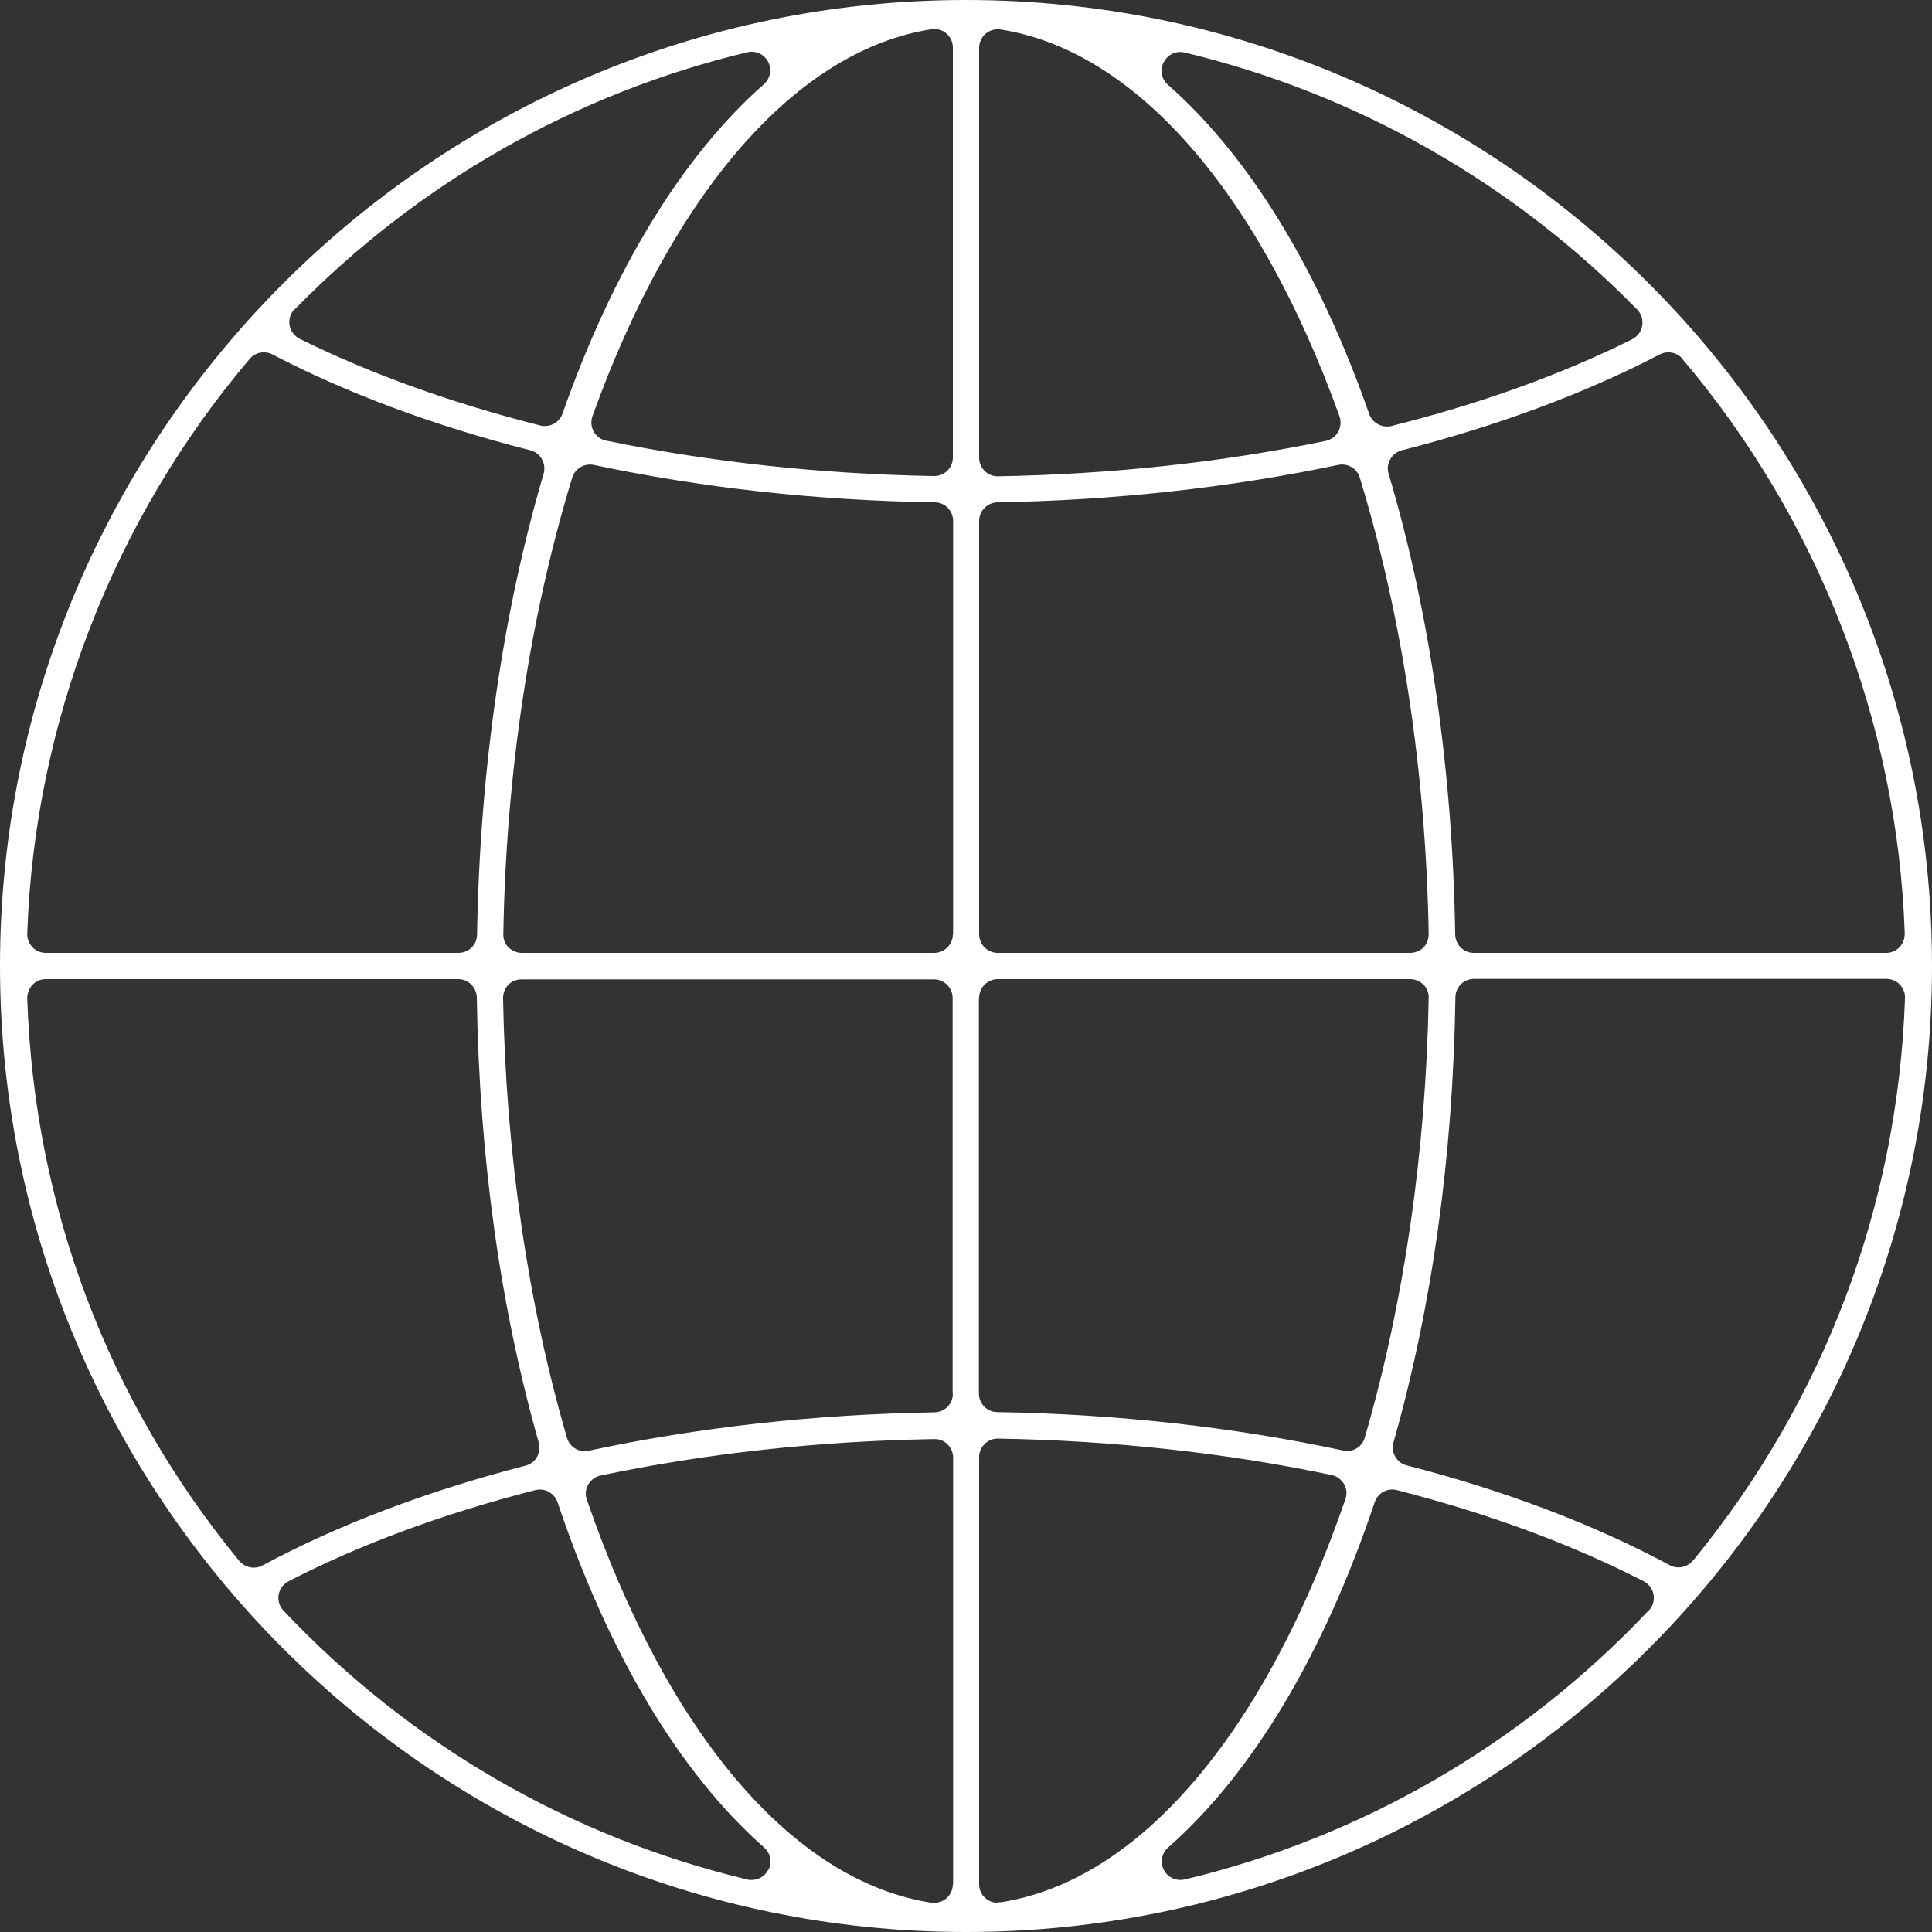
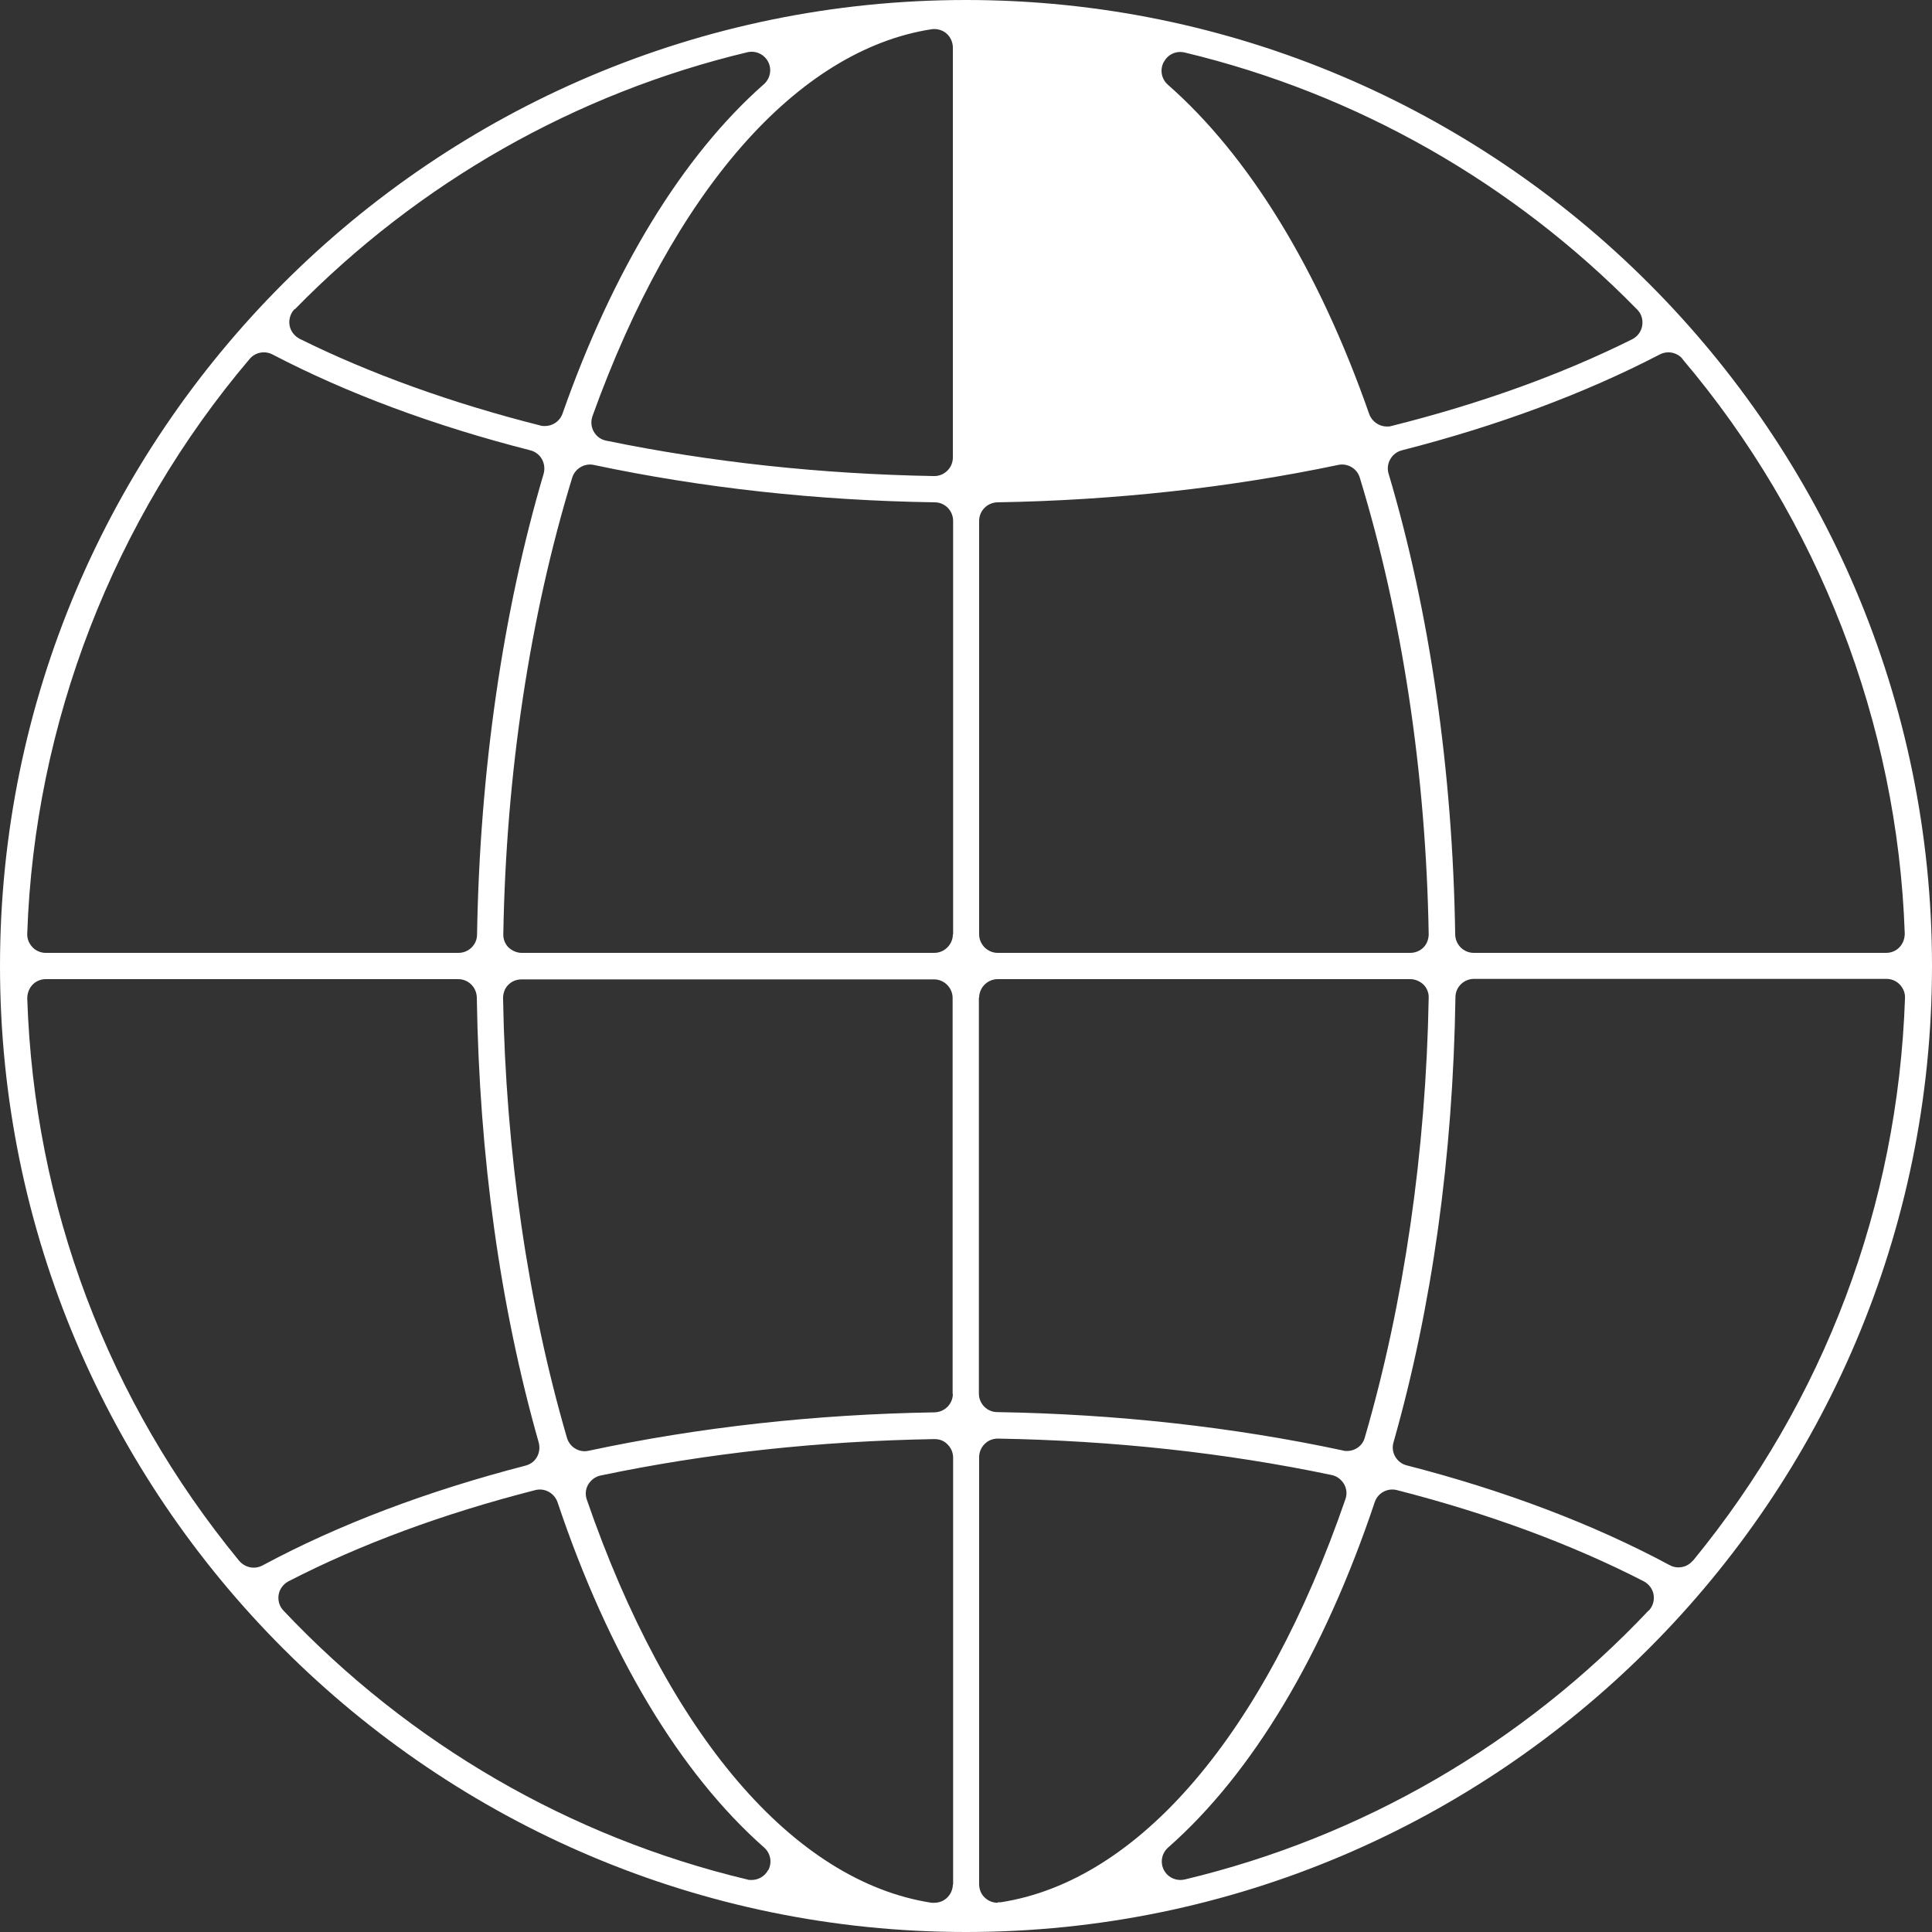
<svg xmlns="http://www.w3.org/2000/svg" id="_레이어_2" data-name="레이어 2" width="78" height="78" viewBox="0 0 78 78">
  <rect x="0" y="0" width="78" height="78" fill="#333333" stroke="none" />
  <defs>
    <style>
      .cls-1 {
        fill: #fff;
        stroke-width: 0px;
      }
    </style>
  </defs>
  <g id="Layer_2" data-name="Layer 2">
-     <path class="cls-1" d="M39,0C17.5,0,0,17.5,0,39s17.5,39,39,39,39-17.5,39-39S60.5,0,39,0ZM11.9,12.49C16.92,7.36,23.23,3.77,30.17,2.11c.34-.08.68.08.84.38s.09.68-.17.91c-3.28,2.89-6.09,7.49-8.13,13.3-.11.31-.4.5-.71.5-.06,0-.12,0-.18-.02-3.6-.91-6.87-2.09-9.72-3.5-.21-.11-.37-.31-.41-.55-.04-.24.04-.48.2-.65ZM10.08,14.49c.23-.27.61-.34.92-.18,3.03,1.58,6.53,2.88,10.41,3.87.2.05.37.18.47.36.1.18.12.39.07.58-1.65,5.58-2.58,12.01-2.69,18.61,0,.41-.34.74-.75.74H1.85c-.2,0-.4-.08-.54-.23-.14-.15-.22-.34-.21-.55.29-8.48,3.48-16.72,8.98-23.2ZM10.24,63.29c-.22,0-.43-.1-.58-.27-5.32-6.48-8.28-14.33-8.56-22.71,0-.2.07-.4.21-.55.14-.15.34-.23.54-.23h16.65c.41,0,.74.33.75.74.1,6.44.94,12.48,2.5,17.97.05.19.03.4-.07.58s-.27.3-.46.35c-3.98,1.03-7.55,2.38-10.62,4.03-.11.06-.23.09-.35.09ZM31.01,75.5c-.13.25-.39.4-.67.4-.06,0-.12,0-.17-.02-7.16-1.71-13.64-5.47-18.73-10.86-.16-.17-.23-.41-.19-.64s.19-.43.4-.54c2.89-1.49,6.24-2.73,9.96-3.68.38-.1.77.12.9.49,2.05,6.12,4.94,10.94,8.34,13.94.26.23.33.6.17.91ZM38.47,76.07c0,.22-.1.43-.26.57-.14.12-.31.18-.49.18-.04,0-.08,0-.11,0-5.58-.86-10.65-6.8-13.92-16.28-.07-.2-.05-.43.06-.61s.29-.32.5-.36c4.28-.9,8.81-1.39,13.47-1.47.22,0,.4.07.54.22.14.14.22.33.22.53v17.24ZM38.47,56.27c0,.41-.33.74-.74.75-4.82.08-9.52.6-13.96,1.55-.05.01-.11.02-.16.02-.33,0-.62-.21-.72-.54-1.58-5.42-2.47-11.55-2.58-17.75,0-.2.07-.4.21-.54.14-.14.33-.22.54-.22h16.65c.41,0,.75.34.75.75v15.99ZM38.47,37.72c0,.41-.34.75-.75.75h-16.65c-.2,0-.39-.08-.54-.22-.14-.14-.22-.34-.21-.54.11-6.46,1.07-12.83,2.78-18.42.11-.37.5-.6.87-.52,4.39.93,9.02,1.44,13.77,1.51.41,0,.74.34.74.75v16.69ZM38.47,18.47c0,.2-.08.39-.22.53-.14.14-.33.22-.53.22h-.01c-4.56-.08-9.01-.56-13.24-1.43-.21-.04-.4-.18-.5-.37-.11-.19-.12-.42-.05-.62,3.27-9.09,8.26-14.78,13.69-15.62.21-.03.44.03.6.17s.26.35.26.57v16.54ZM46.99,2.5c.16-.31.5-.46.84-.38,6.93,1.66,13.25,5.25,18.27,10.38.17.17.24.41.2.65-.04.24-.19.44-.41.55-2.85,1.42-6.12,2.6-9.72,3.5-.06.02-.12.02-.18.02-.31,0-.6-.2-.71-.5-2.03-5.81-4.84-10.41-8.13-13.3-.26-.23-.33-.6-.17-.91ZM39.53,1.93c0-.22.1-.43.26-.57.17-.14.39-.2.6-.17,5.43.84,10.42,6.53,13.69,15.62.07.21.05.43-.05.62-.11.19-.29.32-.5.37-4.22.87-8.68,1.35-13.24,1.43h-.01c-.2,0-.39-.08-.53-.22-.14-.14-.22-.33-.22-.53V1.93ZM39.53,21.03c0-.41.33-.74.74-.75,4.74-.08,9.37-.59,13.76-1.51.37-.08.76.14.87.52,1.71,5.59,2.67,11.96,2.78,18.42,0,.2-.07.4-.21.54-.14.14-.33.22-.54.22h-16.65c-.41,0-.75-.34-.75-.75v-16.69ZM39.53,40.28c0-.41.34-.75.75-.75h16.65c.2,0,.39.08.54.22.14.14.22.34.21.54-.11,6.19-1,12.33-2.58,17.75-.09.33-.39.54-.72.54-.05,0-.11,0-.16-.02-4.44-.95-9.14-1.47-13.96-1.55-.41,0-.74-.34-.74-.75v-15.99ZM40.28,76.82c-.18,0-.35-.06-.49-.18-.17-.14-.26-.35-.26-.57v-17.24c0-.2.08-.39.22-.53.14-.14.32-.22.54-.22,4.65.08,9.18.57,13.47,1.47.21.04.39.18.5.36.11.19.13.41.06.61-3.27,9.49-8.34,15.42-13.92,16.28-.04,0-.08,0-.11,0ZM66.56,65.02c-5.09,5.39-11.57,9.15-18.73,10.86-.06.01-.12.02-.17.02-.28,0-.54-.15-.67-.4-.16-.31-.09-.68.17-.91,3.41-3,6.29-7.82,8.34-13.94.12-.37.51-.59.9-.49,3.71.95,7.06,2.19,9.96,3.68.21.11.36.31.4.54.04.23-.03.47-.19.64ZM68.34,63.01c-.15.18-.36.27-.58.27-.12,0-.24-.03-.35-.09-3.07-1.65-6.65-3.01-10.62-4.03-.2-.05-.36-.18-.46-.35-.1-.17-.13-.38-.07-.58,1.56-5.49,2.4-11.53,2.5-17.97,0-.41.34-.74.75-.74h16.65c.2,0,.4.08.54.23.14.15.22.34.21.55-.29,8.37-3.25,16.23-8.56,22.71ZM67.92,14.49c5.5,6.48,8.69,14.72,8.98,23.2,0,.2-.07.4-.21.55-.14.15-.34.23-.54.23h-16.65c-.41,0-.74-.33-.75-.74-.1-6.6-1.03-13.04-2.69-18.61-.06-.2-.03-.41.07-.58.1-.18.27-.31.47-.36,3.87-.99,7.37-2.29,10.41-3.87.31-.16.69-.09.92.18Z" />
+     <path class="cls-1" d="M39,0C17.5,0,0,17.5,0,39s17.5,39,39,39,39-17.5,39-39S60.5,0,39,0ZM11.9,12.49C16.92,7.36,23.23,3.77,30.17,2.11c.34-.08.68.08.84.38s.09.68-.17.91c-3.28,2.89-6.09,7.49-8.13,13.3-.11.31-.4.5-.71.5-.06,0-.12,0-.18-.02-3.6-.91-6.87-2.09-9.72-3.5-.21-.11-.37-.31-.41-.55-.04-.24.04-.48.2-.65ZM10.08,14.49c.23-.27.61-.34.92-.18,3.03,1.58,6.53,2.88,10.41,3.87.2.05.37.18.47.36.1.18.12.39.07.58-1.65,5.58-2.58,12.01-2.69,18.61,0,.41-.34.74-.75.74H1.85c-.2,0-.4-.08-.54-.23-.14-.15-.22-.34-.21-.55.29-8.48,3.48-16.72,8.98-23.2ZM10.24,63.29c-.22,0-.43-.1-.58-.27-5.32-6.48-8.28-14.33-8.56-22.71,0-.2.07-.4.21-.55.14-.15.34-.23.54-.23h16.65c.41,0,.74.33.75.74.1,6.44.94,12.48,2.5,17.97.05.19.03.4-.07.58s-.27.3-.46.35c-3.98,1.03-7.55,2.38-10.62,4.03-.11.06-.23.09-.35.09ZM31.01,75.5c-.13.25-.39.4-.67.4-.06,0-.12,0-.17-.02-7.16-1.71-13.64-5.47-18.73-10.86-.16-.17-.23-.41-.19-.64s.19-.43.4-.54c2.89-1.49,6.24-2.73,9.96-3.68.38-.1.77.12.9.49,2.05,6.12,4.94,10.94,8.34,13.94.26.23.33.6.17.91ZM38.47,76.07c0,.22-.1.43-.26.57-.14.12-.31.18-.49.18-.04,0-.08,0-.11,0-5.58-.86-10.65-6.8-13.92-16.28-.07-.2-.05-.43.06-.61s.29-.32.5-.36c4.28-.9,8.81-1.39,13.47-1.47.22,0,.4.07.54.22.14.14.22.33.22.53v17.24ZM38.47,56.27c0,.41-.33.74-.74.75-4.82.08-9.52.6-13.96,1.55-.05.01-.11.02-.16.02-.33,0-.62-.21-.72-.54-1.58-5.42-2.47-11.55-2.58-17.75,0-.2.07-.4.21-.54.14-.14.33-.22.54-.22h16.65c.41,0,.75.34.75.75v15.99ZM38.47,37.72c0,.41-.34.75-.75.75h-16.65c-.2,0-.39-.08-.54-.22-.14-.14-.22-.34-.21-.54.11-6.46,1.07-12.83,2.78-18.42.11-.37.5-.6.87-.52,4.39.93,9.02,1.44,13.77,1.51.41,0,.74.34.74.75v16.69ZM38.47,18.47c0,.2-.08.39-.22.53-.14.14-.33.22-.53.22h-.01c-4.56-.08-9.01-.56-13.24-1.43-.21-.04-.4-.18-.5-.37-.11-.19-.12-.42-.05-.62,3.27-9.09,8.26-14.78,13.69-15.62.21-.03.44.03.6.17s.26.35.26.57v16.54ZM46.99,2.5c.16-.31.5-.46.84-.38,6.93,1.66,13.25,5.25,18.27,10.38.17.17.24.41.2.65-.04.24-.19.44-.41.55-2.85,1.42-6.12,2.6-9.72,3.5-.06.02-.12.02-.18.02-.31,0-.6-.2-.71-.5-2.03-5.81-4.84-10.41-8.13-13.3-.26-.23-.33-.6-.17-.91ZM39.53,1.93h-.01c-.2,0-.39-.08-.53-.22-.14-.14-.22-.33-.22-.53V1.93ZM39.53,21.03c0-.41.33-.74.74-.75,4.74-.08,9.37-.59,13.76-1.51.37-.08.76.14.87.52,1.71,5.59,2.67,11.96,2.78,18.42,0,.2-.07.4-.21.54-.14.14-.33.22-.54.22h-16.65c-.41,0-.75-.34-.75-.75v-16.69ZM39.53,40.28c0-.41.34-.75.75-.75h16.65c.2,0,.39.08.54.22.14.14.22.34.21.54-.11,6.19-1,12.33-2.58,17.75-.09.33-.39.54-.72.54-.05,0-.11,0-.16-.02-4.44-.95-9.14-1.47-13.96-1.55-.41,0-.74-.34-.74-.75v-15.99ZM40.28,76.82c-.18,0-.35-.06-.49-.18-.17-.14-.26-.35-.26-.57v-17.24c0-.2.08-.39.22-.53.14-.14.32-.22.54-.22,4.65.08,9.18.57,13.47,1.47.21.04.39.18.5.36.11.19.13.41.06.61-3.27,9.49-8.34,15.42-13.92,16.28-.04,0-.08,0-.11,0ZM66.56,65.02c-5.09,5.39-11.57,9.15-18.73,10.86-.06.01-.12.02-.17.02-.28,0-.54-.15-.67-.4-.16-.31-.09-.68.17-.91,3.41-3,6.29-7.82,8.34-13.94.12-.37.51-.59.9-.49,3.71.95,7.06,2.19,9.96,3.68.21.11.36.31.4.54.04.23-.03.47-.19.64ZM68.34,63.01c-.15.18-.36.27-.58.27-.12,0-.24-.03-.35-.09-3.07-1.65-6.65-3.01-10.62-4.03-.2-.05-.36-.18-.46-.35-.1-.17-.13-.38-.07-.58,1.56-5.49,2.4-11.53,2.5-17.97,0-.41.34-.74.75-.74h16.65c.2,0,.4.08.54.23.14.15.22.34.21.55-.29,8.37-3.25,16.23-8.56,22.71ZM67.92,14.49c5.5,6.48,8.69,14.72,8.98,23.2,0,.2-.07.4-.21.55-.14.15-.34.23-.54.23h-16.65c-.41,0-.74-.33-.75-.74-.1-6.6-1.03-13.04-2.69-18.61-.06-.2-.03-.41.07-.58.1-.18.27-.31.47-.36,3.87-.99,7.37-2.29,10.41-3.87.31-.16.69-.09.92.18Z" />
  </g>
</svg>